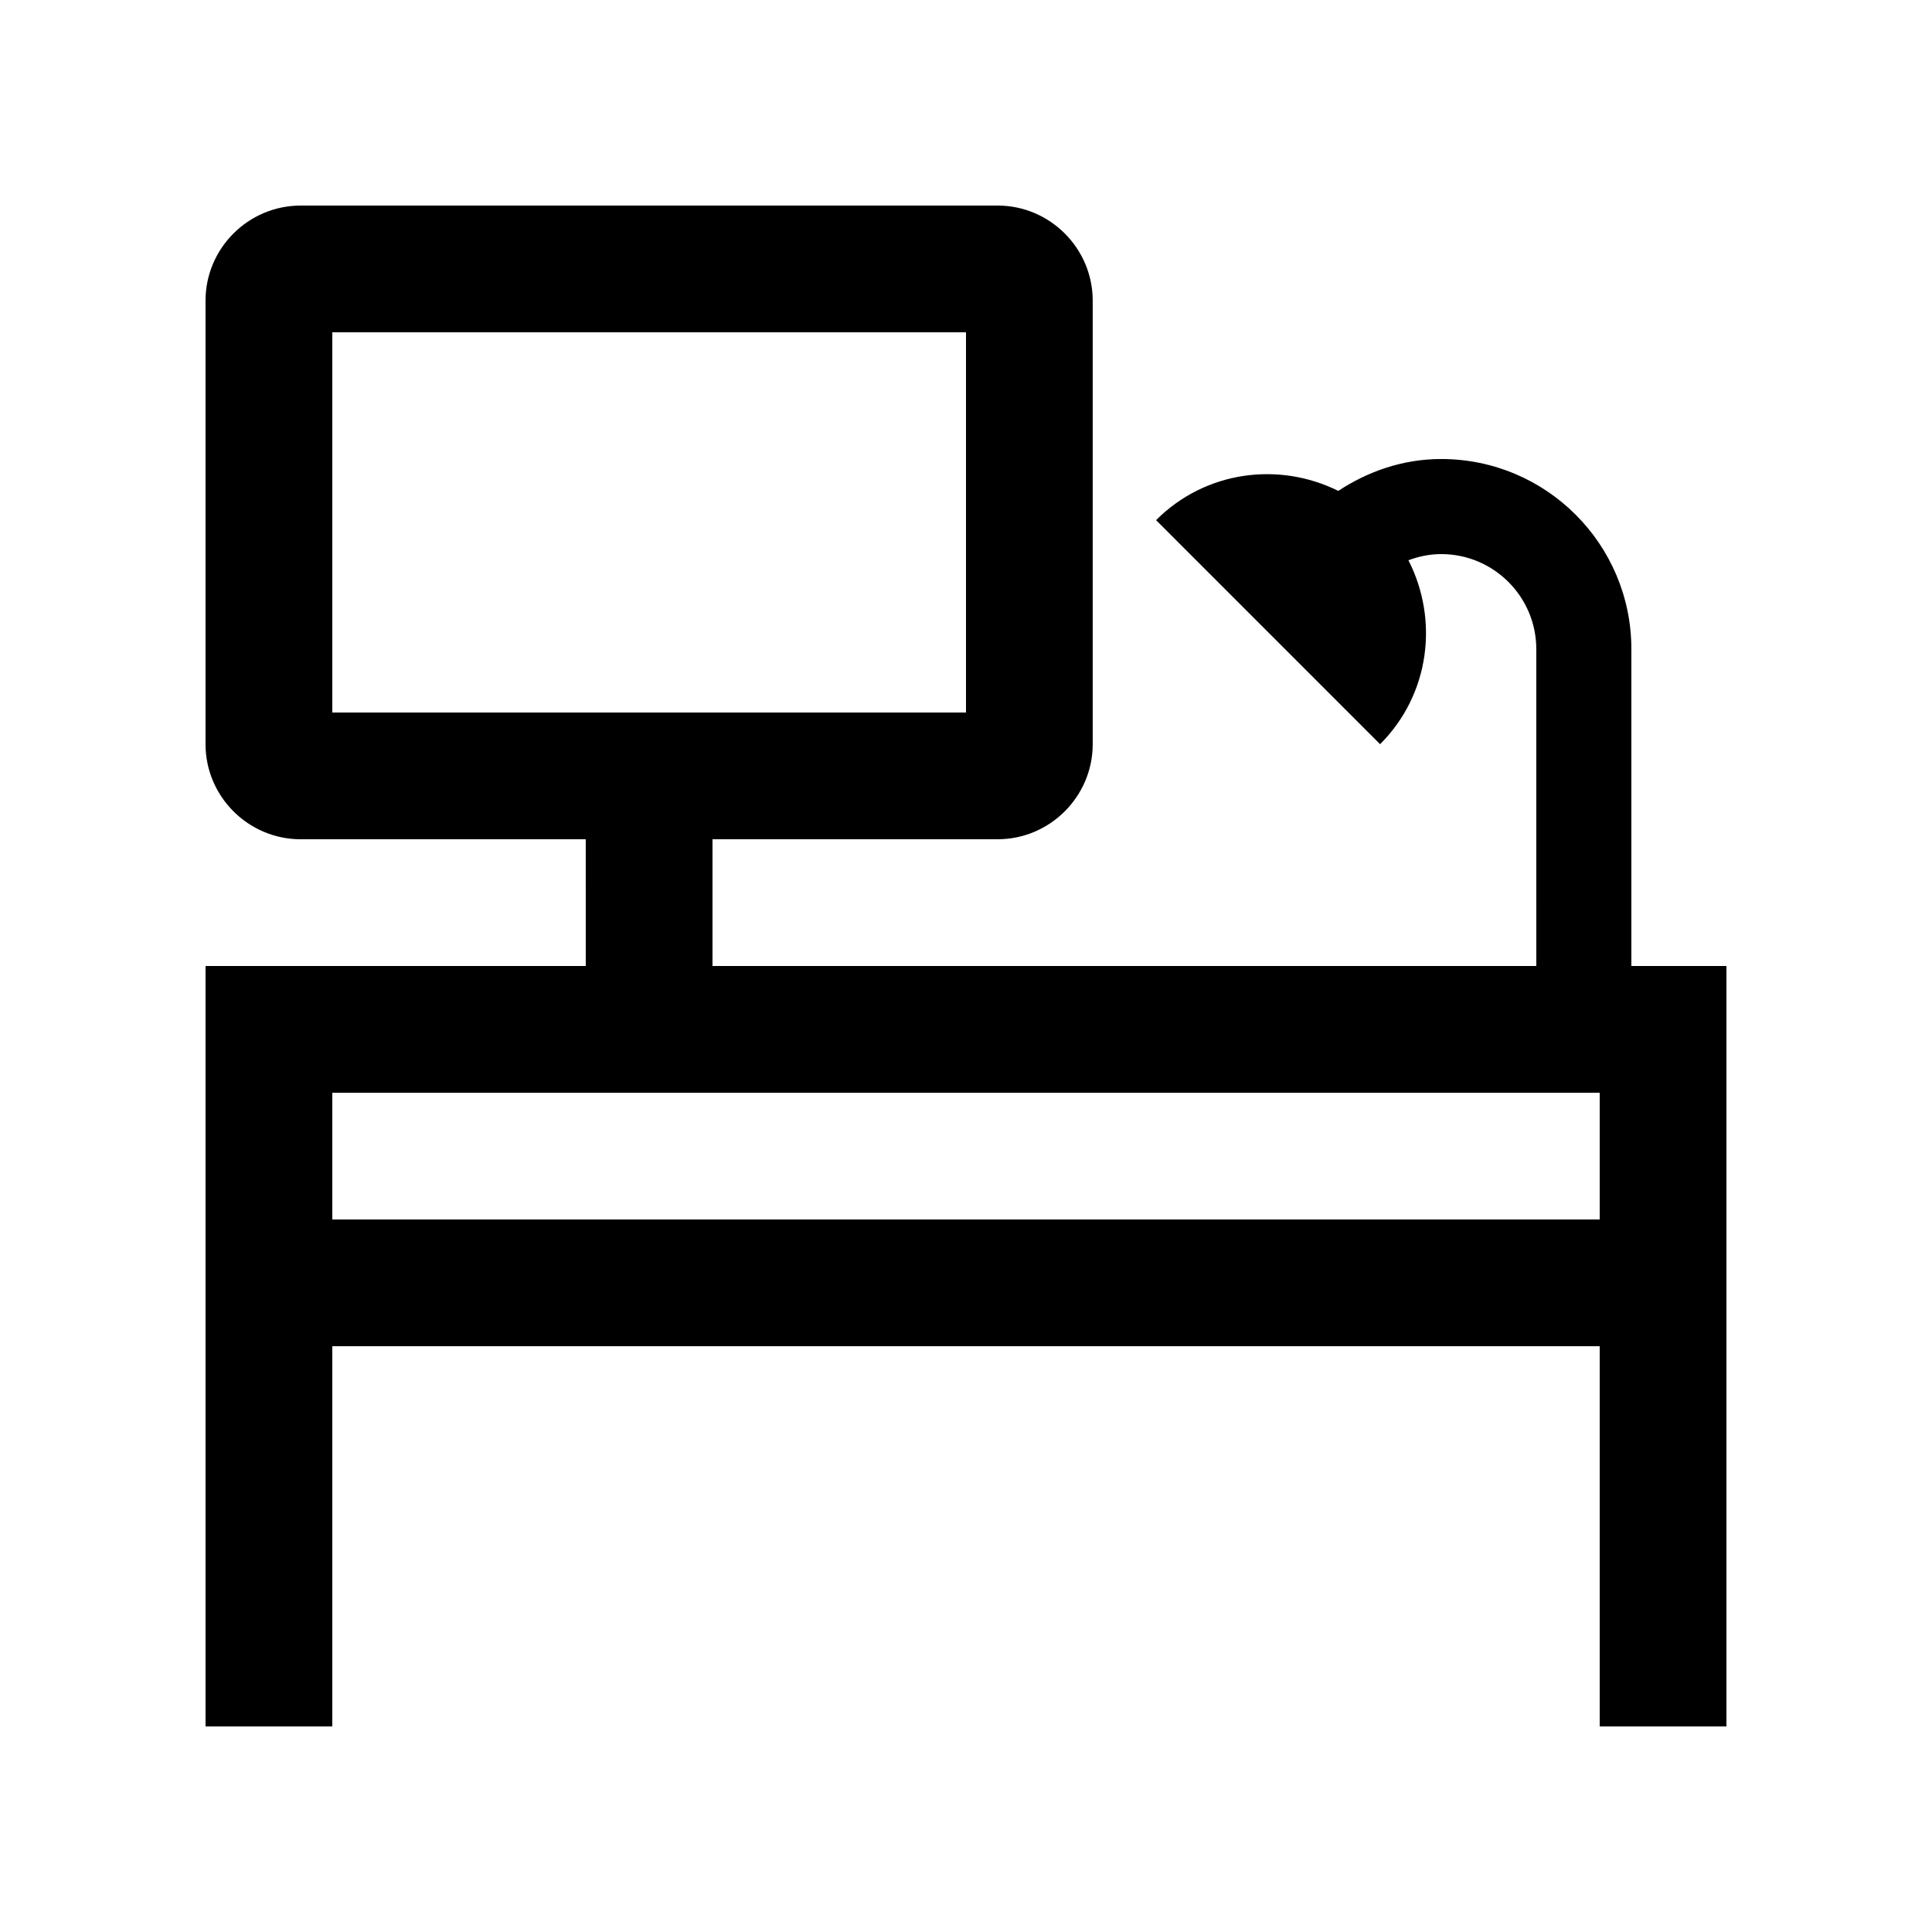
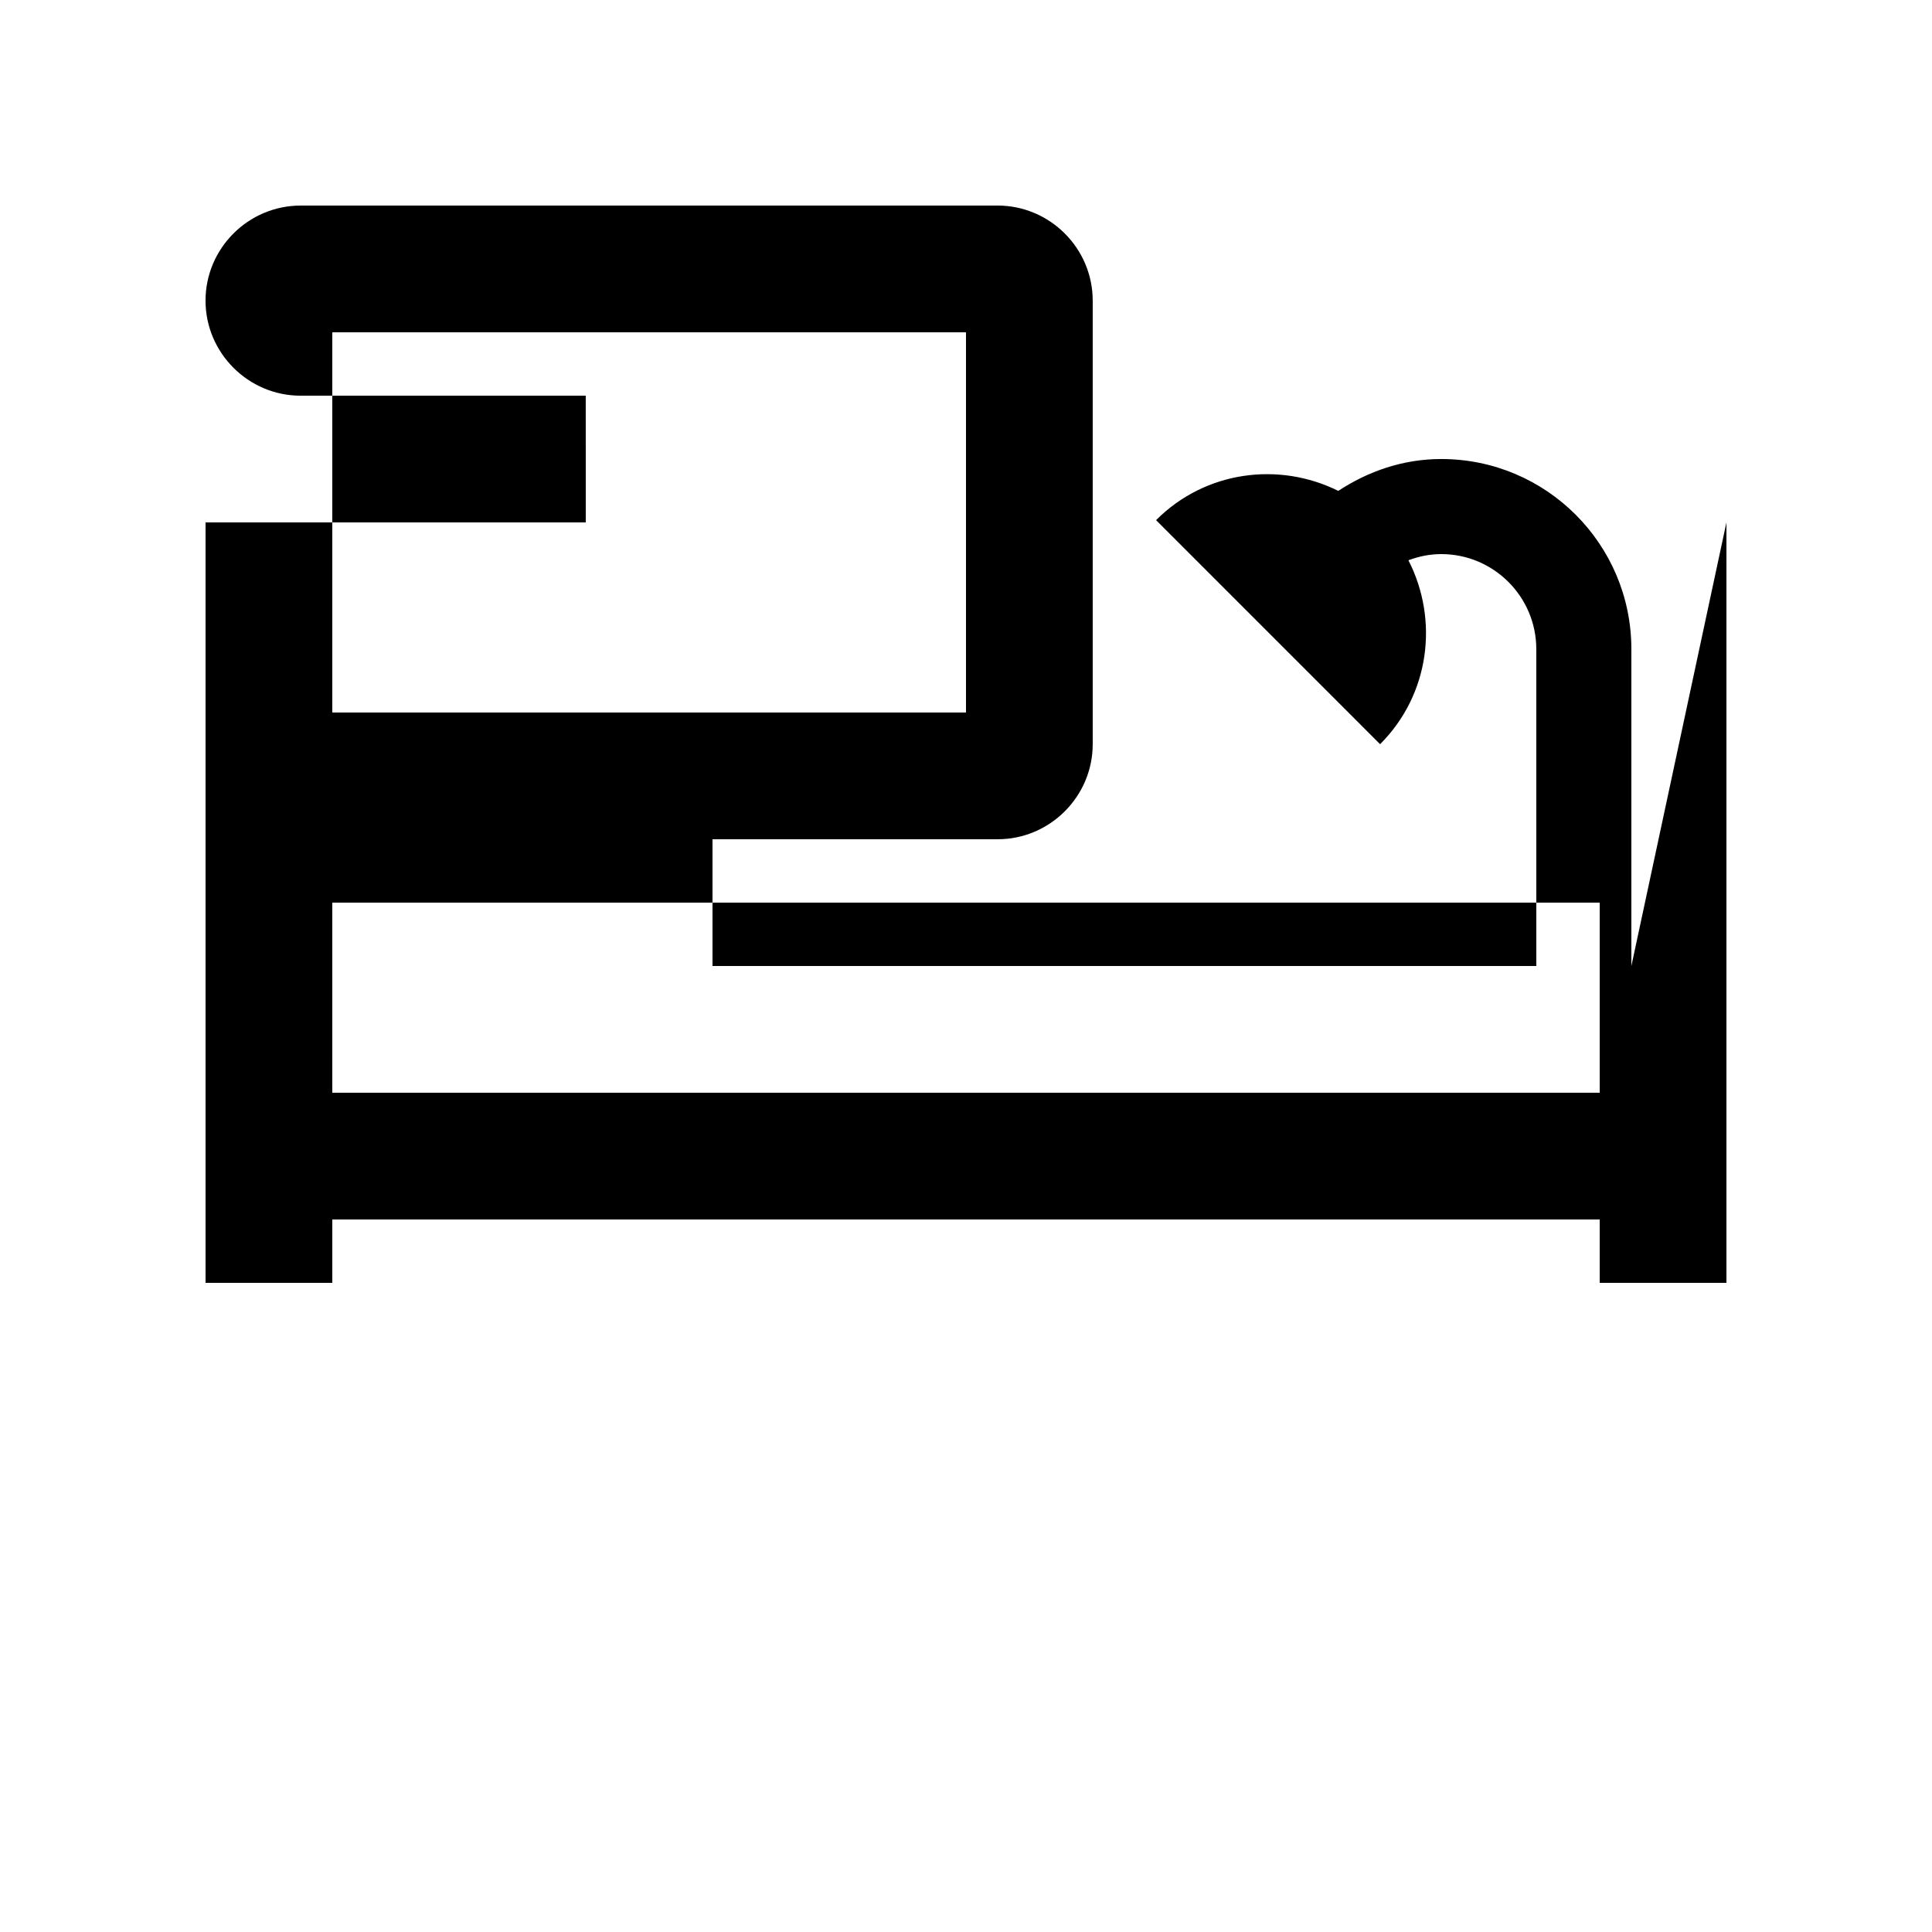
<svg xmlns="http://www.w3.org/2000/svg" fill="#000000" width="800px" height="800px" version="1.1" viewBox="144 144 512 512">
-   <path d="m576.33 400v-83.973c0-27.82-22.566-50.383-50.383-50.383-10.152 0-19.387 3.258-27.293 8.445-15.707-7.801-35.207-5.34-48.281 7.75l59.367 59.379c13.215-13.211 15.578-32.965 7.508-48.742 2.727-1.02 5.629-1.637 8.695-1.637 13.891 0 25.191 11.301 25.191 25.191l0.004 83.969h-218.32v-33.59h75.57c13.855 0 25.191-11.336 25.191-25.191v-117.55c0-13.855-11.336-25.191-25.191-25.191l-184.73 0.004c-13.855 0-25.191 11.336-25.191 25.191v117.55c0 13.855 11.336 25.191 25.191 25.191h75.57l0.004 33.586h-100.76v201.52h33.59l-0.004-100.76h335.88v100.76h33.586v-201.52zm-344.27-67.176v-100.76h167.94v100.76zm335.87 134.35h-335.87v-33.582h335.88v33.582z" />
+   <path d="m576.33 400v-83.973c0-27.82-22.566-50.383-50.383-50.383-10.152 0-19.387 3.258-27.293 8.445-15.707-7.801-35.207-5.34-48.281 7.75l59.367 59.379c13.215-13.211 15.578-32.965 7.508-48.742 2.727-1.02 5.629-1.637 8.695-1.637 13.891 0 25.191 11.301 25.191 25.191l0.004 83.969h-218.32v-33.59h75.57c13.855 0 25.191-11.336 25.191-25.191v-117.55c0-13.855-11.336-25.191-25.191-25.191l-184.73 0.004c-13.855 0-25.191 11.336-25.191 25.191c0 13.855 11.336 25.191 25.191 25.191h75.57l0.004 33.586h-100.76v201.52h33.59l-0.004-100.76h335.88v100.76h33.586v-201.52zm-344.27-67.176v-100.76h167.94v100.76zm335.87 134.35h-335.87v-33.582h335.88v33.582z" />
</svg>